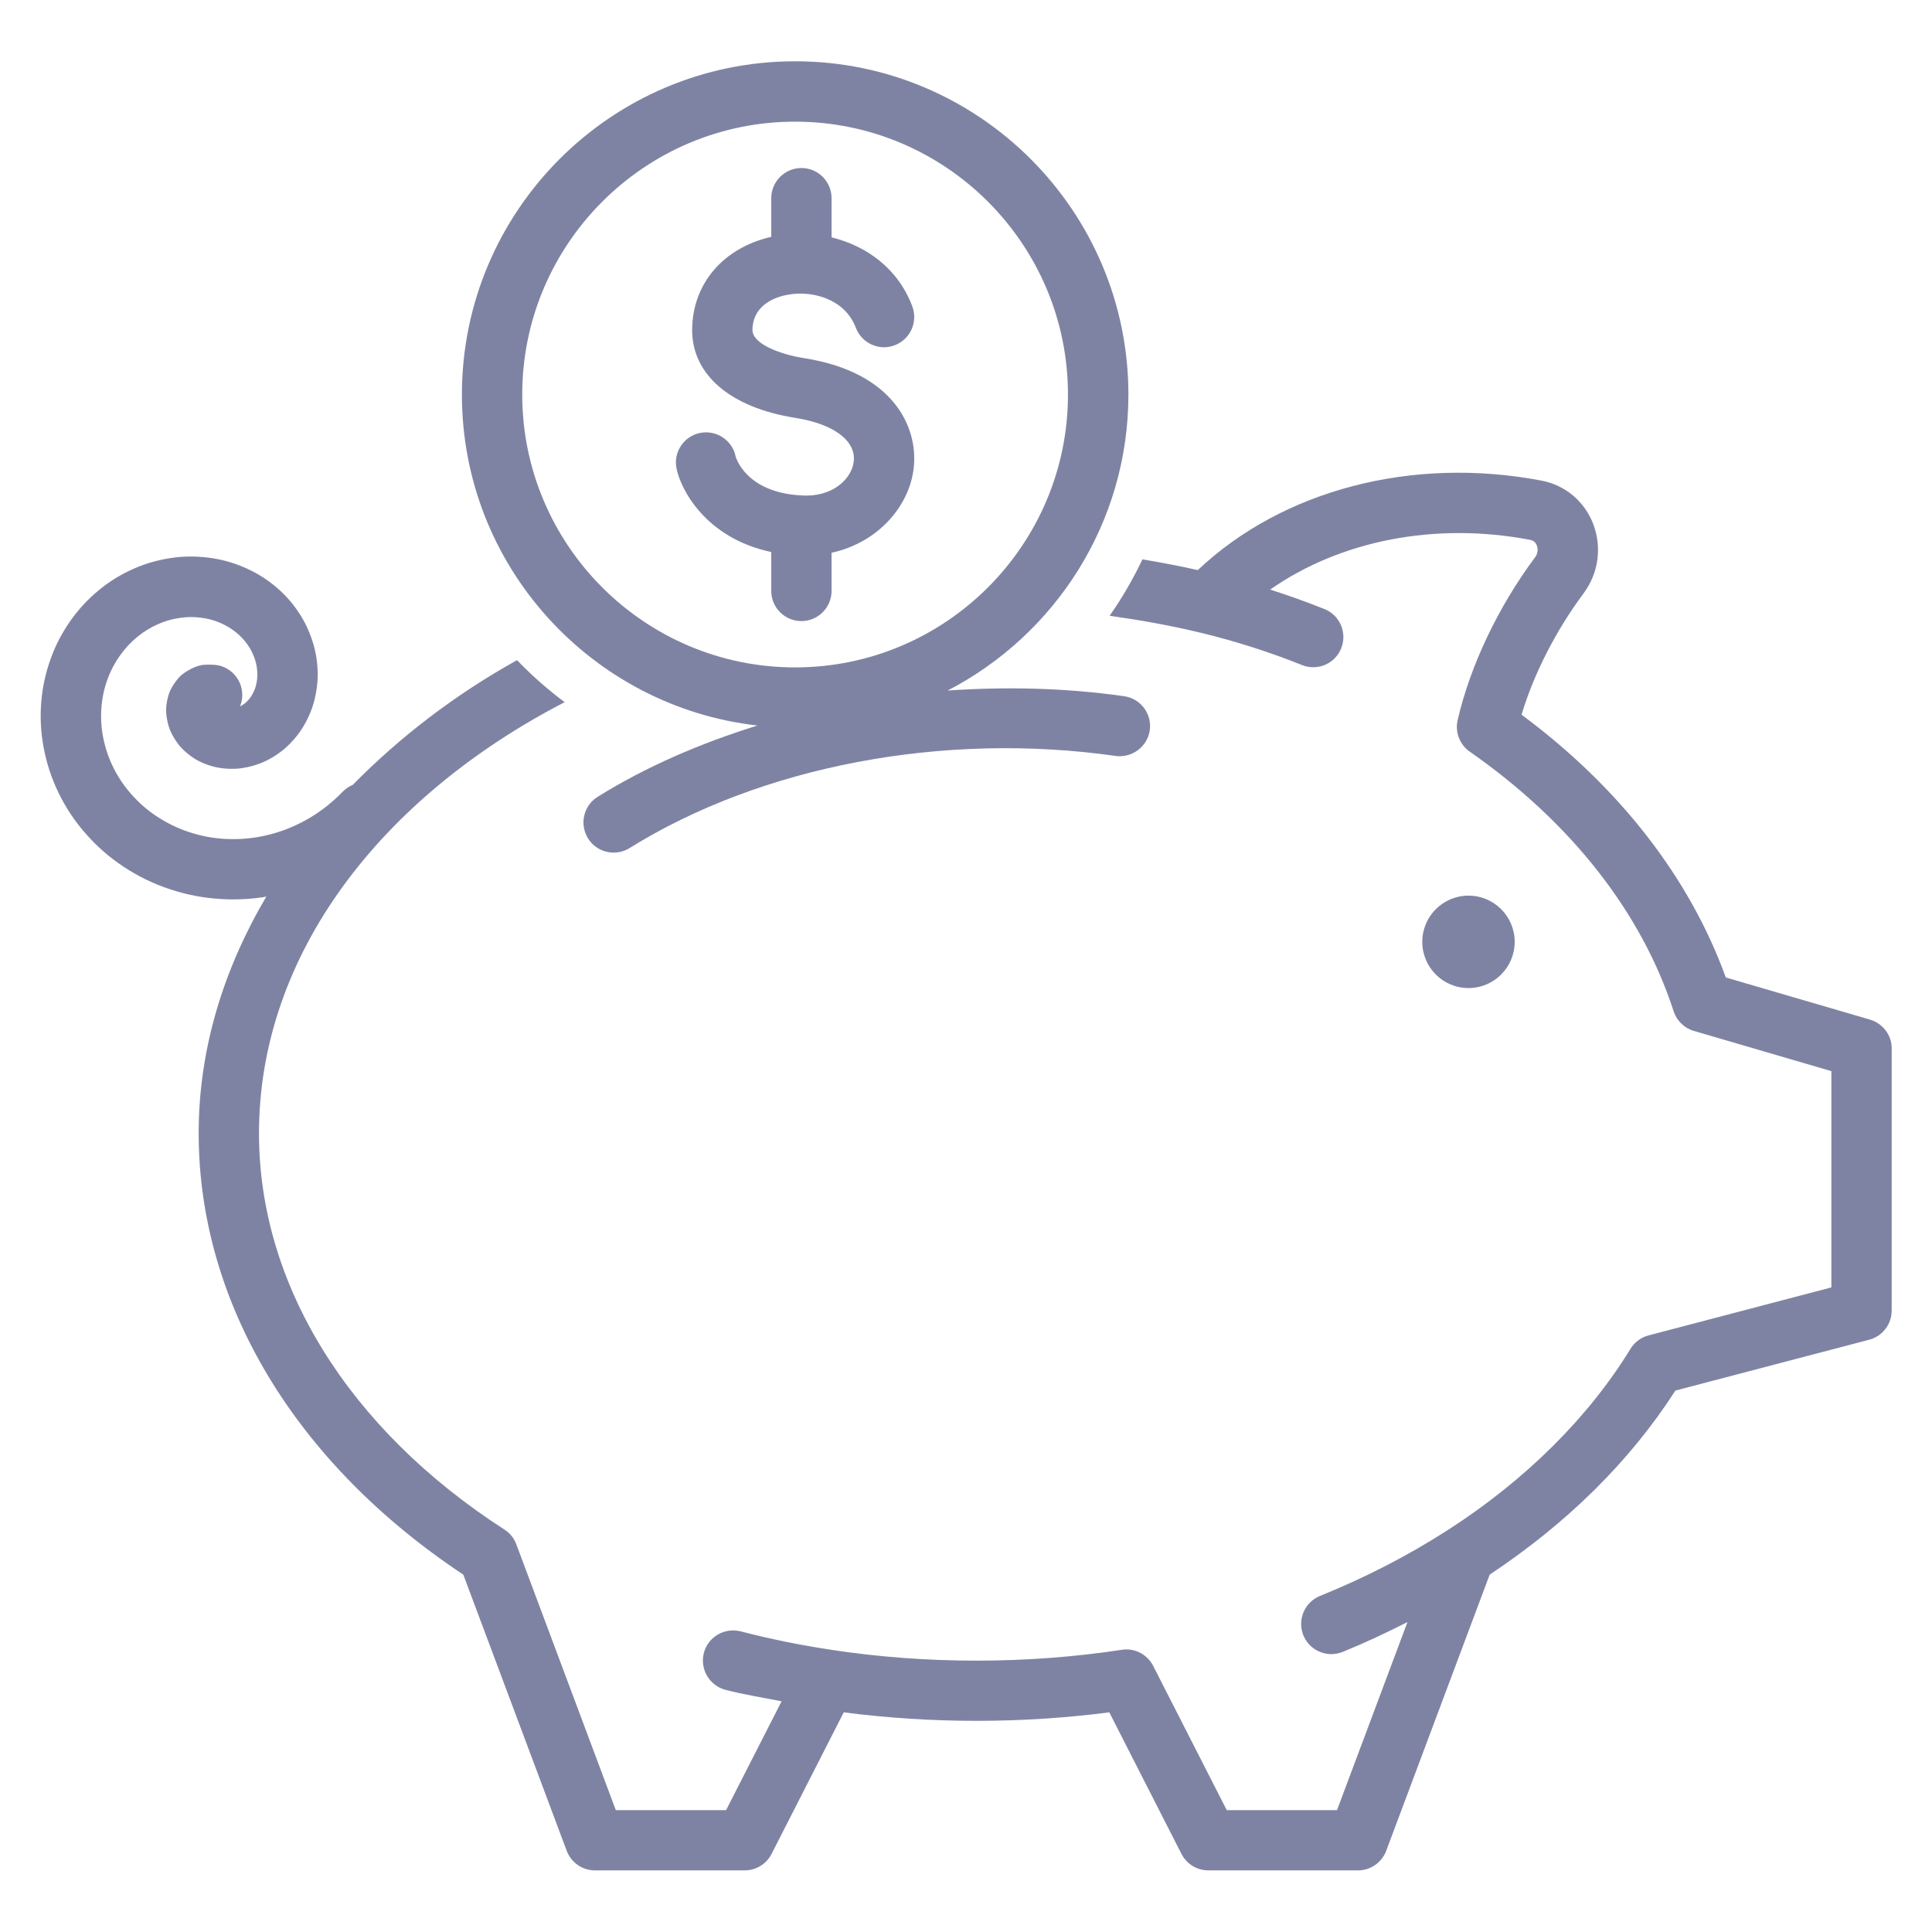
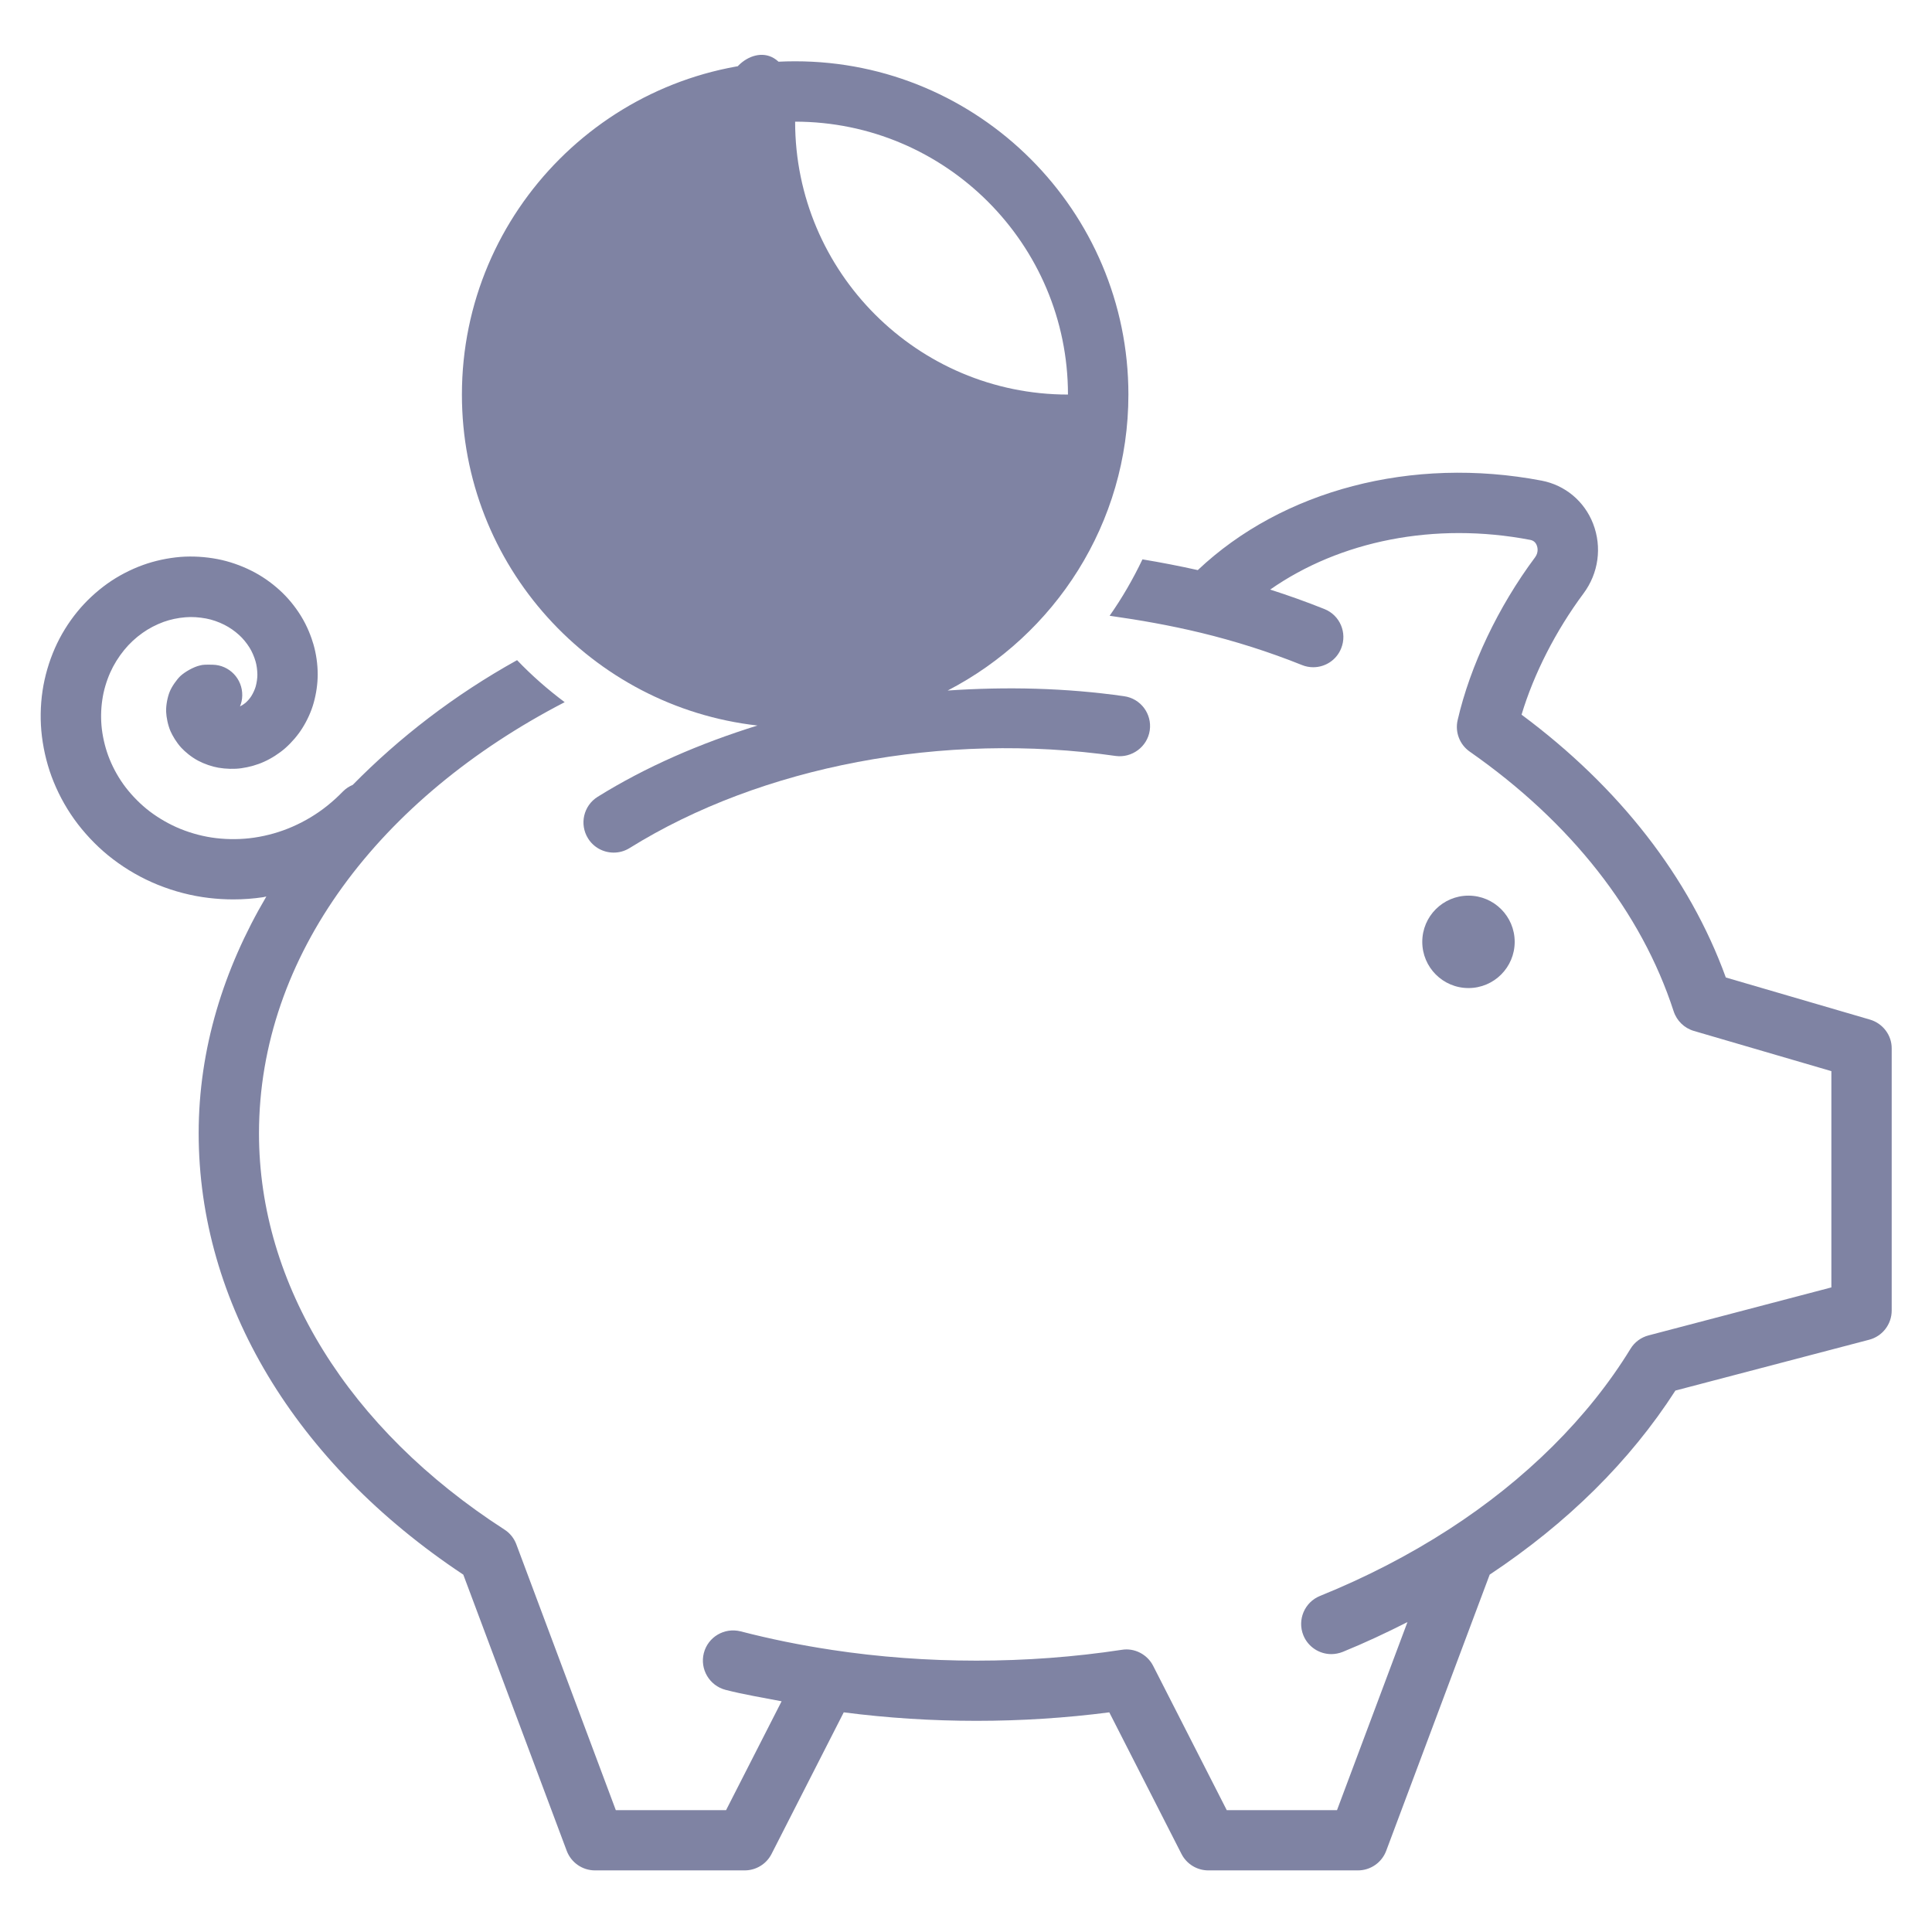
<svg xmlns="http://www.w3.org/2000/svg" version="1.1" x="0px" y="0px" viewBox="0 0 36 36" style="enable-background:new 0 0 36 36;" xml:space="preserve">
  <g id="Layer_2">
</g>
  <g id="Layer_1">
    <rect style="fill:none;" width="36" height="36" />
    <g>
      <path style="fill:#7F83A3;" d="M28.224,17.55c0-0.475-0.385-0.861-0.861-0.861c-0.475,0-0.861,0.385-0.861,0.861    c0,0.475,0.385,0.861,0.861,0.861C27.839,18.411,28.224,18.025,28.224,17.55z" />
      <path style="fill:#7F83A3;" d="M34.845,18.999l-2.687-0.785c-0.675-1.861-1.982-3.543-3.806-4.897    c0.229-0.763,0.64-1.567,1.153-2.257c0.282-0.378,0.349-0.865,0.18-1.302c-0.162-0.418-0.521-0.718-0.959-0.802    c-2.415-0.461-4.83,0.176-6.407,1.667c-0.341-0.076-0.685-0.143-1.031-0.2c-0.176,0.368-0.379,0.72-0.612,1.051    c0.568,0.08,1.132,0.18,1.687,0.314c0,0,0.001,0,0.001,0h0c0.65,0.157,1.288,0.36,1.896,0.604c0.069,0.028,0.14,0.041,0.21,0.041    c0.223,0,0.434-0.133,0.521-0.353c0.116-0.288-0.023-0.616-0.312-0.731c-0.33-0.132-0.667-0.253-1.011-0.363    c1.299-0.909,3.067-1.267,4.845-0.926c0.06,0.011,0.101,0.046,0.123,0.104c0.011,0.027,0.04,0.125-0.033,0.222    c-0.685,0.918-1.21,2.023-1.442,3.033c-0.052,0.223,0.038,0.456,0.226,0.587c1.886,1.317,3.199,2.99,3.799,4.838    c0.058,0.177,0.199,0.314,0.377,0.366l2.562,0.749v4.03l-3.406,0.894c-0.141,0.037-0.262,0.126-0.337,0.25    c-0.782,1.277-1.954,2.442-3.39,3.368c-0.734,0.474-1.54,0.891-2.396,1.237c-0.288,0.117-0.426,0.445-0.31,0.733    c0.089,0.219,0.3,0.351,0.521,0.351c0.07,0,0.143-0.014,0.212-0.041c0.415-0.169,0.815-0.357,1.207-0.556l-1.313,3.505h-2.054    l-1.371-2.688c-0.109-0.216-0.35-0.34-0.586-0.3c-1.769,0.269-3.644,0.269-5.413,0c-0.001,0-0.002-0.001-0.003-0.001    c-0.566-0.085-1.133-0.2-1.685-0.343c-0.304-0.076-0.608,0.104-0.686,0.404c-0.077,0.301,0.104,0.607,0.404,0.686    c0.342,0.088,0.695,0.145,1.045,0.213l-1.035,2.029h-2.054l-1.854-4.954c-0.042-0.113-0.12-0.21-0.222-0.275    c-2.906-1.875-4.573-4.565-4.573-7.382c0-3.32,2.257-6.255,5.696-8.035c-0.317-0.237-0.614-0.498-0.887-0.783    c-1.172,0.651-2.194,1.442-3.062,2.324c-0.068,0.029-0.133,0.071-0.187,0.127c-0.089,0.092-0.183,0.177-0.282,0.257    c-0.196,0.158-0.417,0.292-0.656,0.396c-0.222,0.097-0.461,0.166-0.711,0.203c-0.229,0.034-0.477,0.037-0.712,0.009    c-0.221-0.026-0.45-0.085-0.664-0.172c-0.199-0.081-0.397-0.194-0.573-0.327c-0.162-0.124-0.316-0.278-0.446-0.446    c-0.12-0.157-0.224-0.338-0.3-0.526c-0.07-0.172-0.12-0.366-0.144-0.559c-0.021-0.177-0.019-0.367,0.009-0.551    c0.024-0.167,0.075-0.341,0.146-0.502c0.065-0.147,0.155-0.292,0.261-0.422c0.095-0.117,0.213-0.228,0.344-0.32    c0.115-0.082,0.25-0.152,0.391-0.204c0.125-0.045,0.266-0.075,0.405-0.086c0.12-0.011,0.258-0.001,0.387,0.023    c0.112,0.021,0.233,0.063,0.341,0.118c0.094,0.047,0.191,0.114,0.274,0.19c0.07,0.063,0.14,0.148,0.194,0.235    c0.045,0.072,0.086,0.166,0.112,0.256c0.021,0.071,0.033,0.164,0.034,0.248c0,0.067-0.012,0.149-0.032,0.222    c-0.016,0.054-0.047,0.123-0.081,0.177c-0.025,0.041-0.07,0.092-0.109,0.126c-0.025,0.021-0.064,0.047-0.102,0.066    c0.026-0.062,0.041-0.131,0.042-0.203c0.006-0.311-0.24-0.568-0.551-0.574c-0.117-0.002-0.182-0.003-0.238,0.014    c-0.12,0.027-0.281,0.12-0.365,0.198c-0.067,0.065-0.162,0.197-0.2,0.297c-0.036,0.089-0.07,0.245-0.064,0.371    c0.004,0.093,0.03,0.24,0.081,0.358c0.035,0.08,0.109,0.21,0.204,0.312c0.066,0.071,0.182,0.17,0.31,0.238    c0.117,0.062,0.261,0.111,0.379,0.131c0.137,0.024,0.297,0.028,0.425,0.01c0.146-0.02,0.302-0.064,0.425-0.121    c0.139-0.062,0.283-0.155,0.396-0.254c0.122-0.108,0.235-0.24,0.318-0.373c0.092-0.146,0.167-0.312,0.21-0.467    c0.049-0.172,0.076-0.361,0.076-0.534c0-0.188-0.029-0.387-0.079-0.559c-0.039-0.133-0.111-0.334-0.237-0.536    c-0.109-0.176-0.246-0.341-0.393-0.474c-0.159-0.145-0.34-0.27-0.527-0.363c-0.2-0.1-0.417-0.175-0.63-0.216    c-0.229-0.044-0.467-0.058-0.69-0.041c-0.24,0.02-0.482,0.072-0.7,0.151c-0.235,0.085-0.464,0.205-0.661,0.345    c-0.21,0.15-0.405,0.332-0.562,0.525c-0.169,0.206-0.313,0.441-0.418,0.68c-0.111,0.252-0.19,0.526-0.23,0.792    c-0.042,0.281-0.046,0.574-0.012,0.851c0.036,0.292,0.111,0.585,0.219,0.848c0.115,0.282,0.266,0.546,0.449,0.785    c0.193,0.25,0.414,0.472,0.658,0.657c0.257,0.196,0.537,0.355,0.832,0.475c0.31,0.125,0.63,0.208,0.953,0.246    c0.153,0.018,0.306,0.027,0.458,0.027c0.186,0,0.371-0.014,0.553-0.041c0.02-0.003,0.039-0.01,0.06-0.013    c-0.796,1.352-1.261,2.838-1.261,4.411c0,3.153,1.794,6.143,4.931,8.225l1.927,5.146c0.083,0.22,0.292,0.365,0.527,0.365h2.789    c0.211,0,0.405-0.118,0.501-0.307l1.345-2.638c1.626,0.211,3.321,0.211,4.948,0l1.345,2.638c0.096,0.188,0.289,0.307,0.501,0.307    h2.788c0.234,0,0.444-0.146,0.526-0.365l1.928-5.146c1.453-0.965,2.616-2.117,3.461-3.43l3.61-0.947    c0.247-0.064,0.42-0.288,0.42-0.544v-4.886C35.25,19.289,35.084,19.07,34.845,18.999z" />
-       <path style="fill:#7F83A3;" d="M14.114,13.519c-1.071,0.333-2.083,0.771-2.977,1.328c-0.264,0.164-0.344,0.511-0.18,0.775    c0.106,0.171,0.29,0.265,0.478,0.265c0.102,0,0.204-0.027,0.297-0.085c2.456-1.529,5.852-2.174,9.056-1.716    c0.301,0.042,0.592-0.17,0.636-0.477c0.044-0.308-0.17-0.593-0.478-0.636c-1.088-0.156-2.195-0.18-3.288-0.106    c1.997-1.034,3.368-3.115,3.368-5.515c0-3.424-2.786-6.21-6.21-6.21c-3.424,0-6.209,2.786-6.209,6.21    C8.606,10.539,11.019,13.169,14.114,13.519z M14.815,2.267c2.804,0,5.085,2.281,5.085,5.085s-2.281,5.084-5.085,5.084    c-2.804,0-5.084-2.281-5.084-5.084S12.012,2.267,14.815,2.267z" />
-       <path style="fill:#7F83A3;" d="M14.371,10.286v0.725c0,0.311,0.252,0.562,0.562,0.562s0.562-0.252,0.562-0.562V10.3    c0.885-0.194,1.459-0.888,1.532-1.591c0.081-0.777-0.404-1.776-2.035-2.034c-0.47-0.074-0.974-0.271-0.971-0.528    c0.006-0.488,0.465-0.622,0.662-0.656c0.482-0.086,1.07,0.099,1.263,0.614c0.11,0.291,0.436,0.44,0.724,0.329    c0.291-0.109,0.438-0.434,0.33-0.724c-0.268-0.715-0.863-1.13-1.505-1.287V3.693c0-0.311-0.252-0.562-0.562-0.562    s-0.562,0.252-0.562,0.562v0.72c-0.887,0.203-1.463,0.864-1.474,1.72c-0.01,0.844,0.708,1.461,1.92,1.653    c0.713,0.113,1.131,0.422,1.092,0.807c-0.035,0.335-0.407,0.68-0.976,0.638c-1.04-0.051-1.223-0.719-1.224-0.719    c-0.058-0.305-0.354-0.503-0.658-0.446c-0.305,0.058-0.505,0.353-0.446,0.658C12.677,9.102,13.136,10.025,14.371,10.286z" />
+       <path style="fill:#7F83A3;" d="M14.114,13.519c-1.071,0.333-2.083,0.771-2.977,1.328c-0.264,0.164-0.344,0.511-0.18,0.775    c0.106,0.171,0.29,0.265,0.478,0.265c0.102,0,0.204-0.027,0.297-0.085c2.456-1.529,5.852-2.174,9.056-1.716    c0.301,0.042,0.592-0.17,0.636-0.477c0.044-0.308-0.17-0.593-0.478-0.636c-1.088-0.156-2.195-0.18-3.288-0.106    c1.997-1.034,3.368-3.115,3.368-5.515c0-3.424-2.786-6.21-6.21-6.21c-3.424,0-6.209,2.786-6.209,6.21    C8.606,10.539,11.019,13.169,14.114,13.519z M14.815,2.267c2.804,0,5.085,2.281,5.085,5.085c-2.804,0-5.084-2.281-5.084-5.084S12.012,2.267,14.815,2.267z" />
    </g>
  </g>
  <g id="Layer_3">
</g>
</svg>